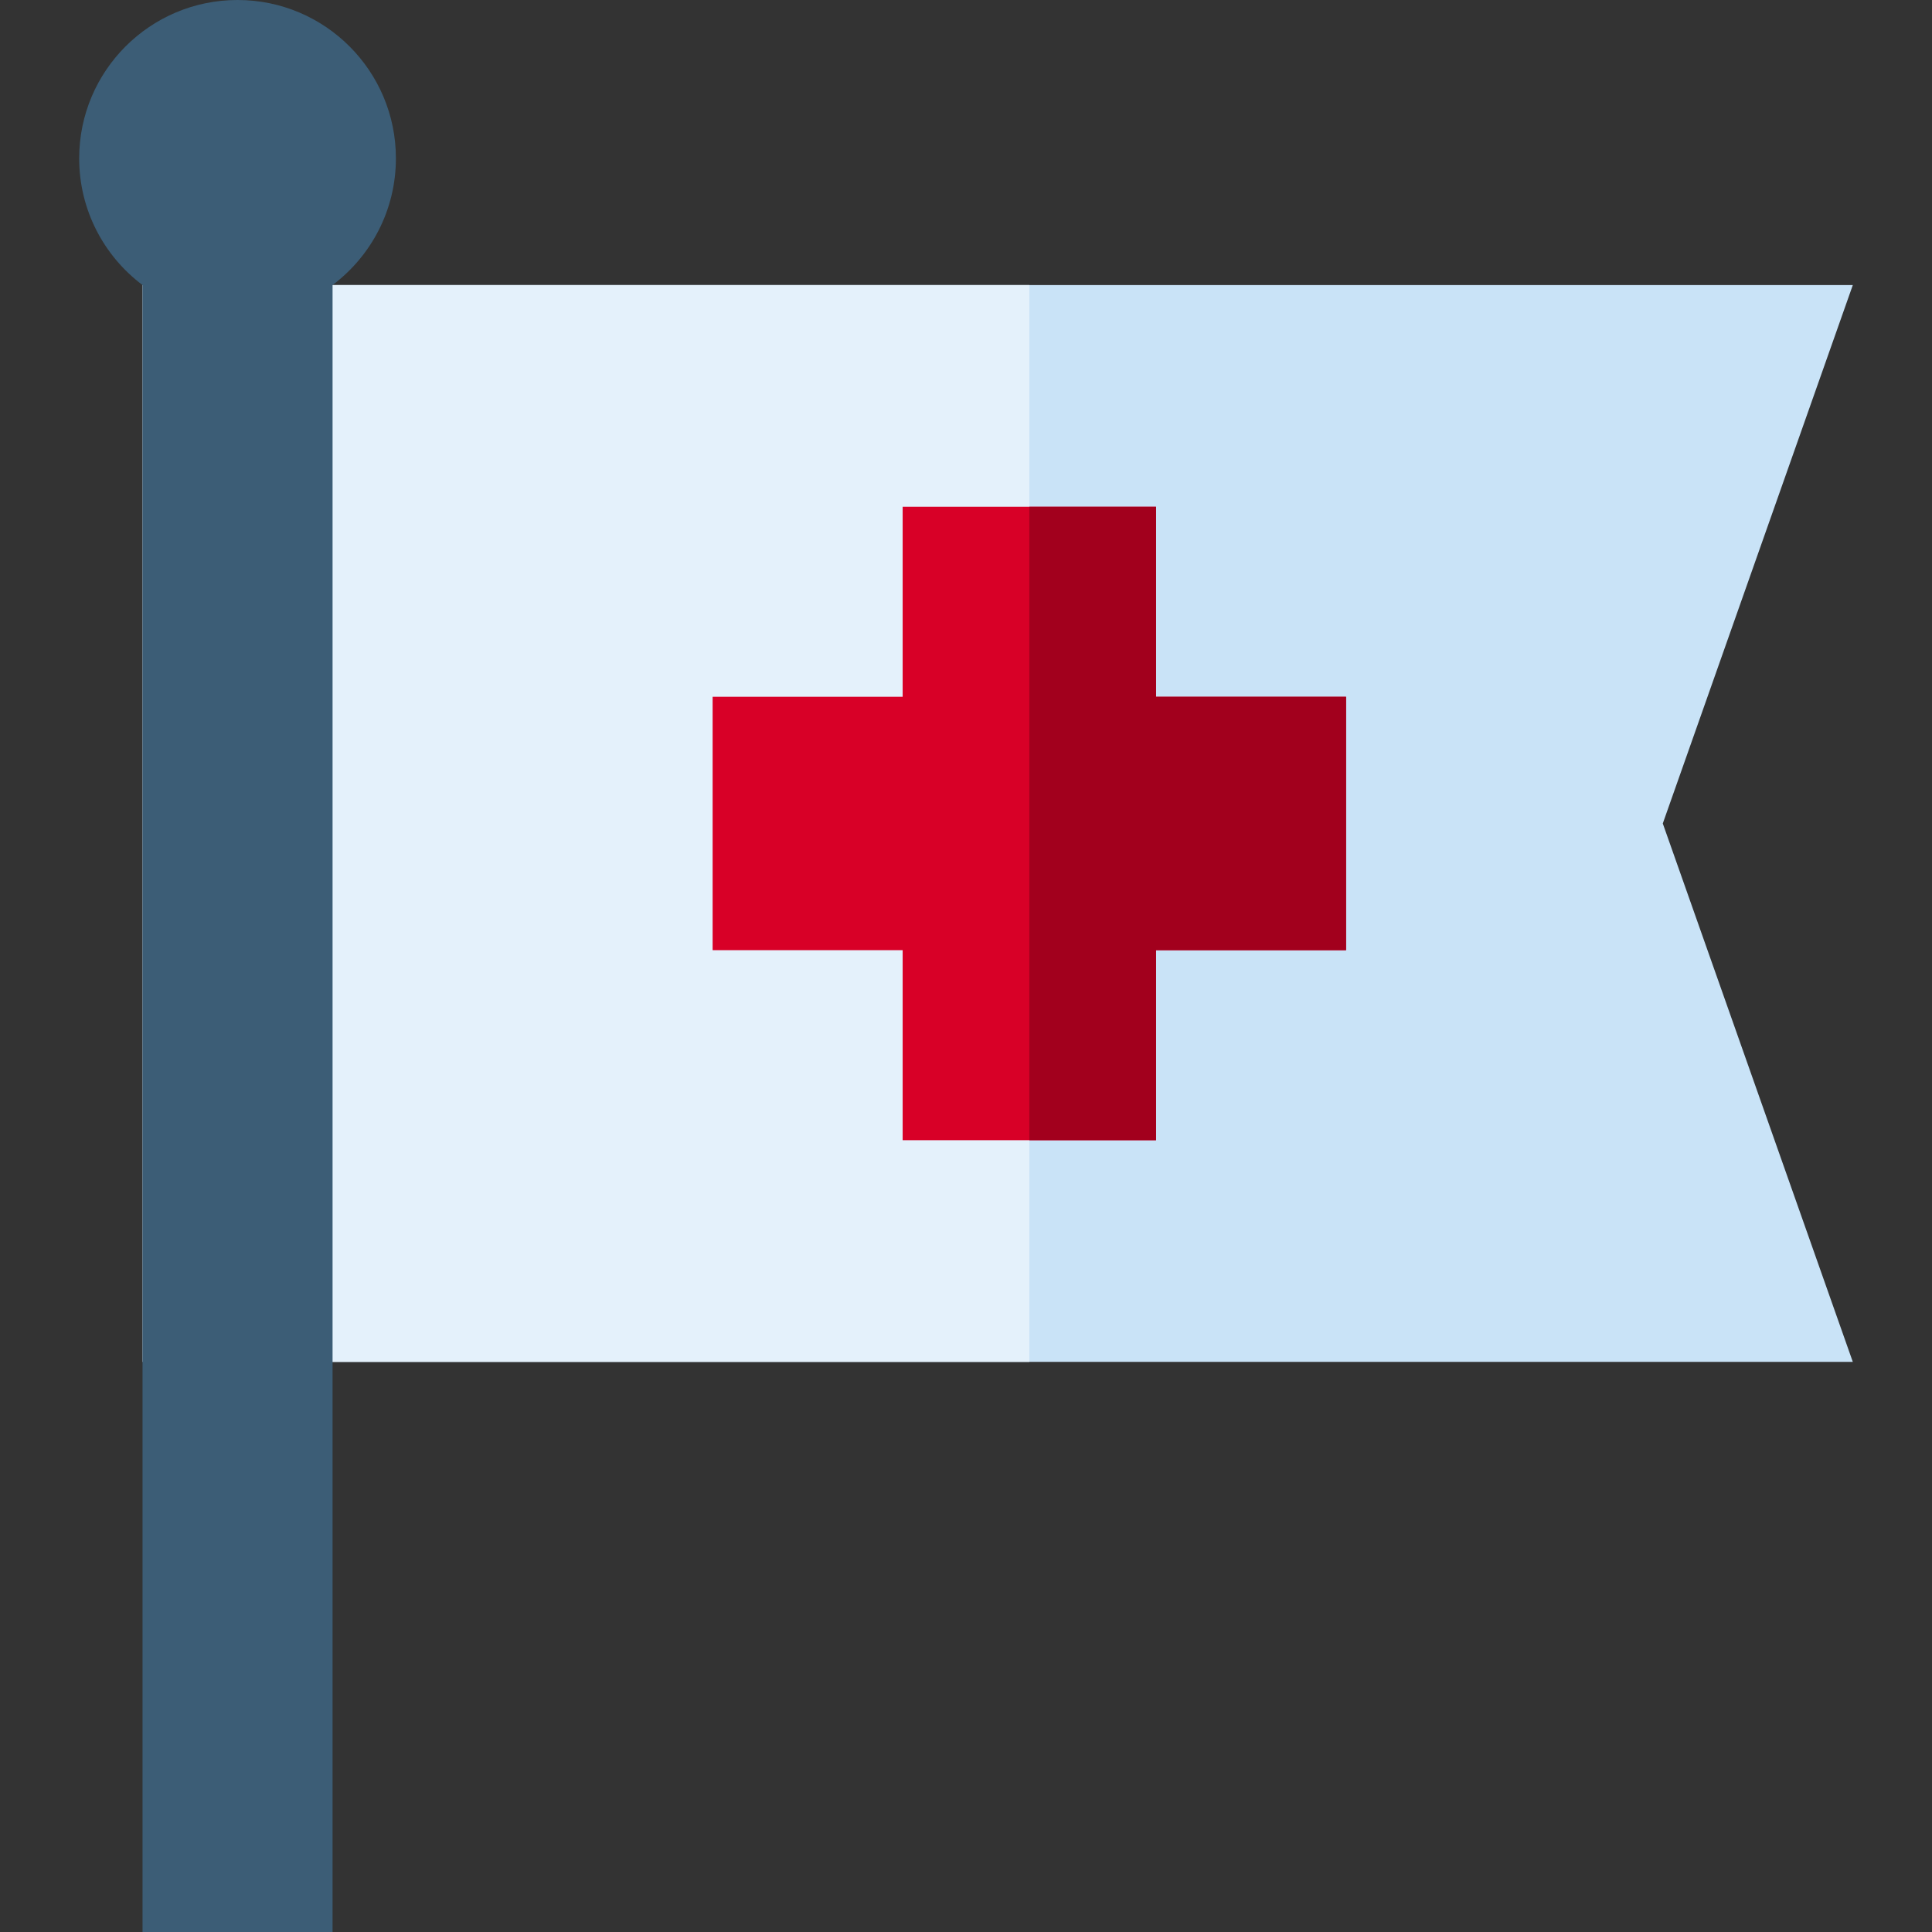
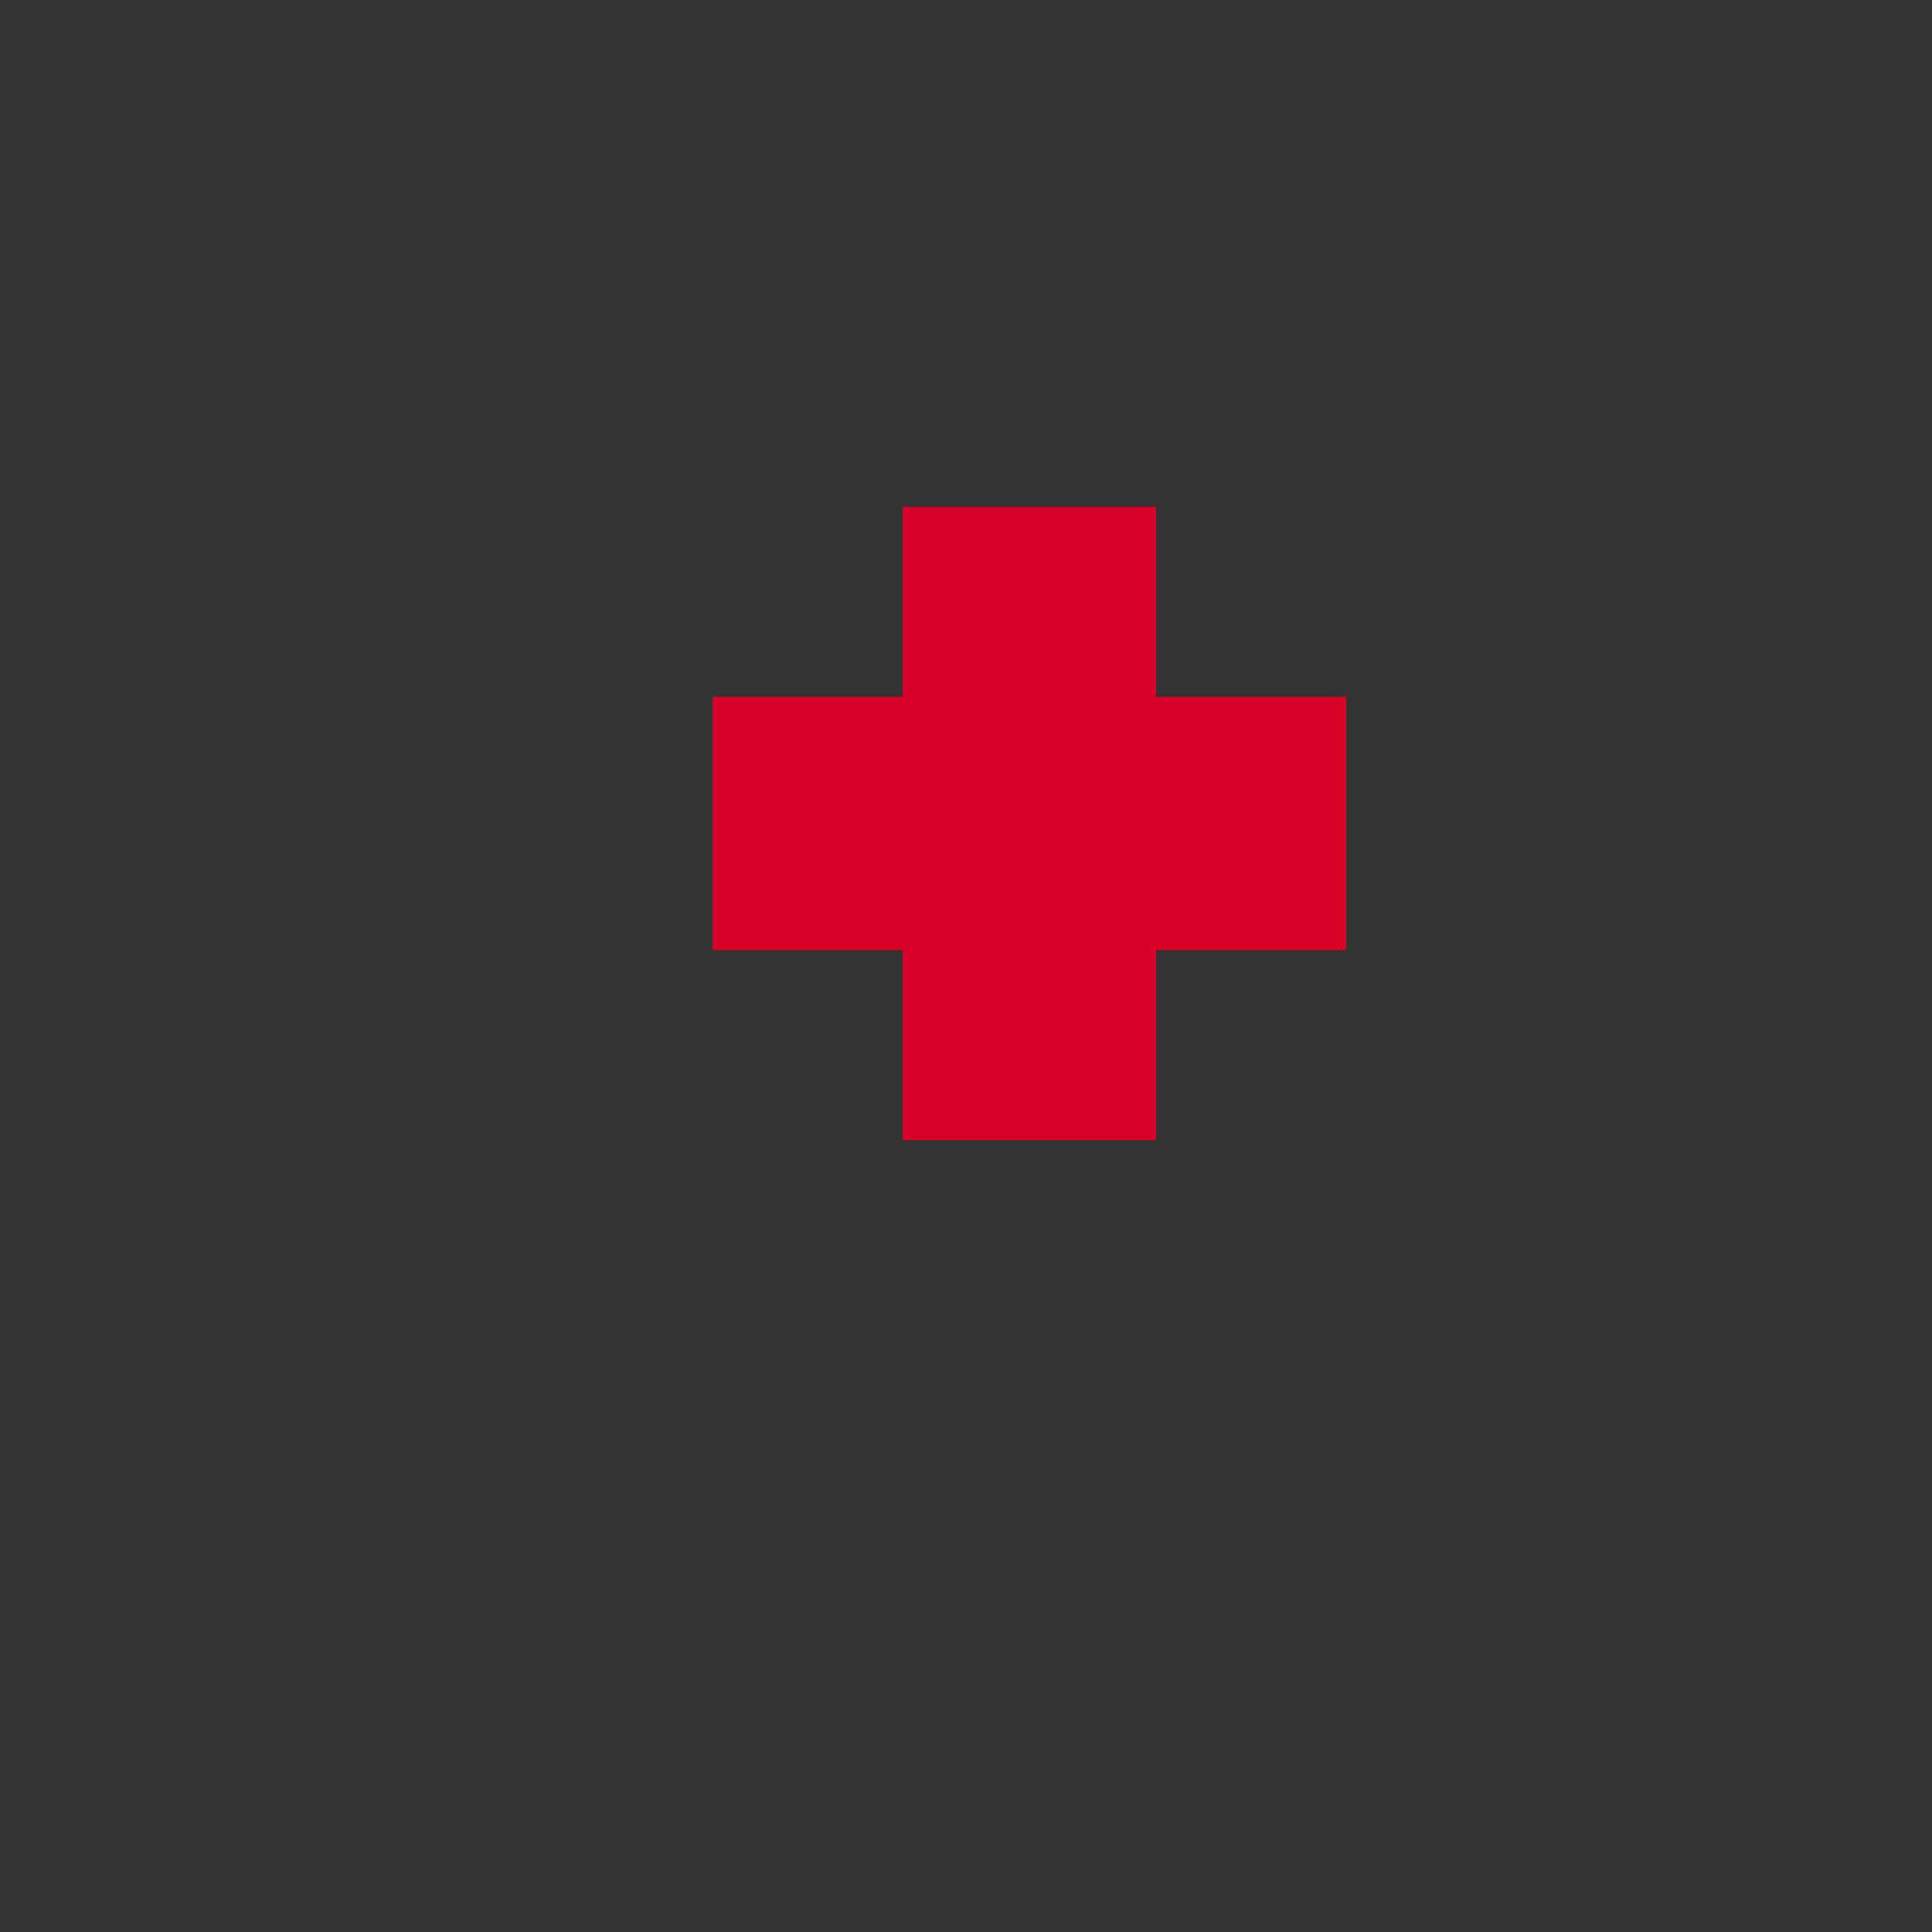
<svg xmlns="http://www.w3.org/2000/svg" version="1.1" id="Layer_1" viewBox="0 0 512 512" xml:space="preserve">
  <rect x="0" y="0" width="512" height="512" fill="#333333" stroke="none" />
-   <polygon style="fill:#C9E3F7;" points="54.557,75.541 491.016,75.541 440.656,218.23 491.016,360.918 54.557,360.918 " />
-   <rect x="37.77" y="75.541" style="fill:#E4F1FB;" width="235.016" height="285.377" />
-   <path style="fill:#3C5D76;" d="M104.918,41.967C104.918,18.79,86.128,0,62.951,0S20.984,18.79,20.984,41.967  c0,13.73,6.594,25.917,16.787,33.574V512h50.361V75.541C98.324,67.884,104.918,55.697,104.918,41.967z" />
  <polygon style="fill:#D80027;" points="356.721,184.656 306.361,184.656 306.361,134.295 239.213,134.295 239.213,184.656   188.852,184.656 188.852,251.803 239.213,251.803 239.213,302.164 306.361,302.164 306.361,251.803 356.721,251.803 " />
-   <polygon style="fill:#A2001D;" points="306.361,184.656 306.361,134.295 272.787,134.295 272.787,302.164 306.361,302.164   306.361,251.803 356.721,251.803 356.721,184.656 " />
</svg>